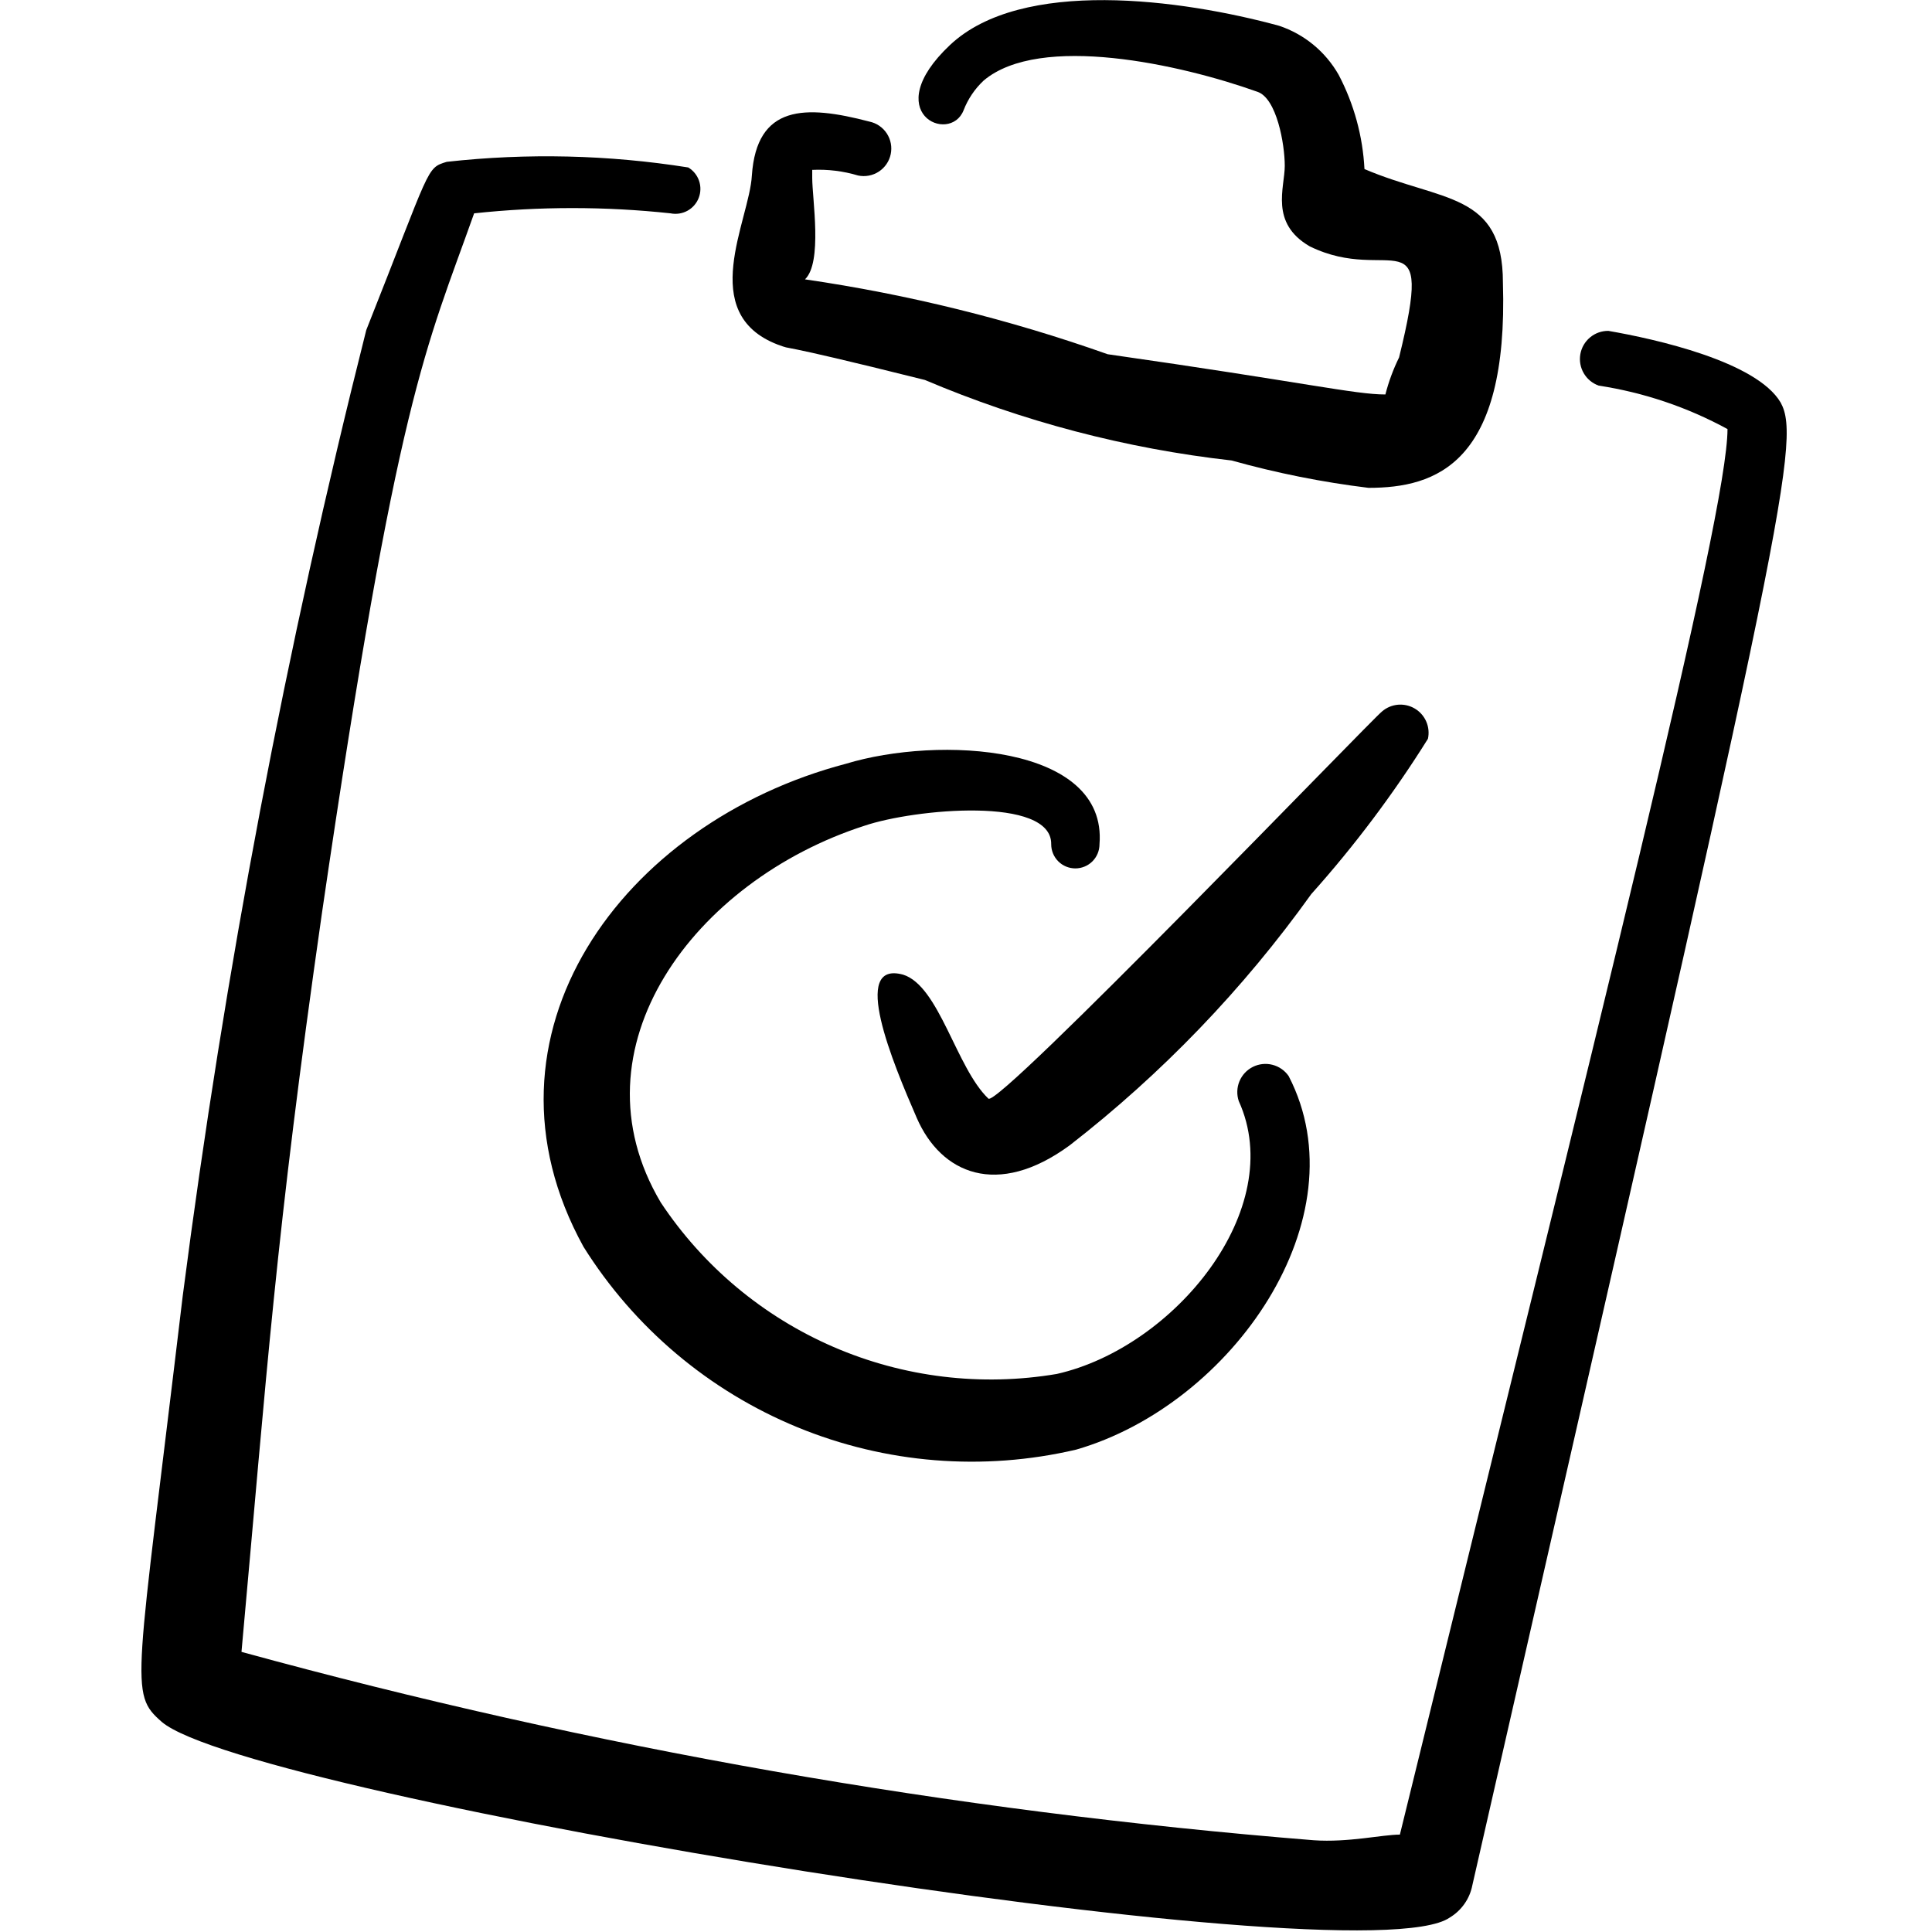
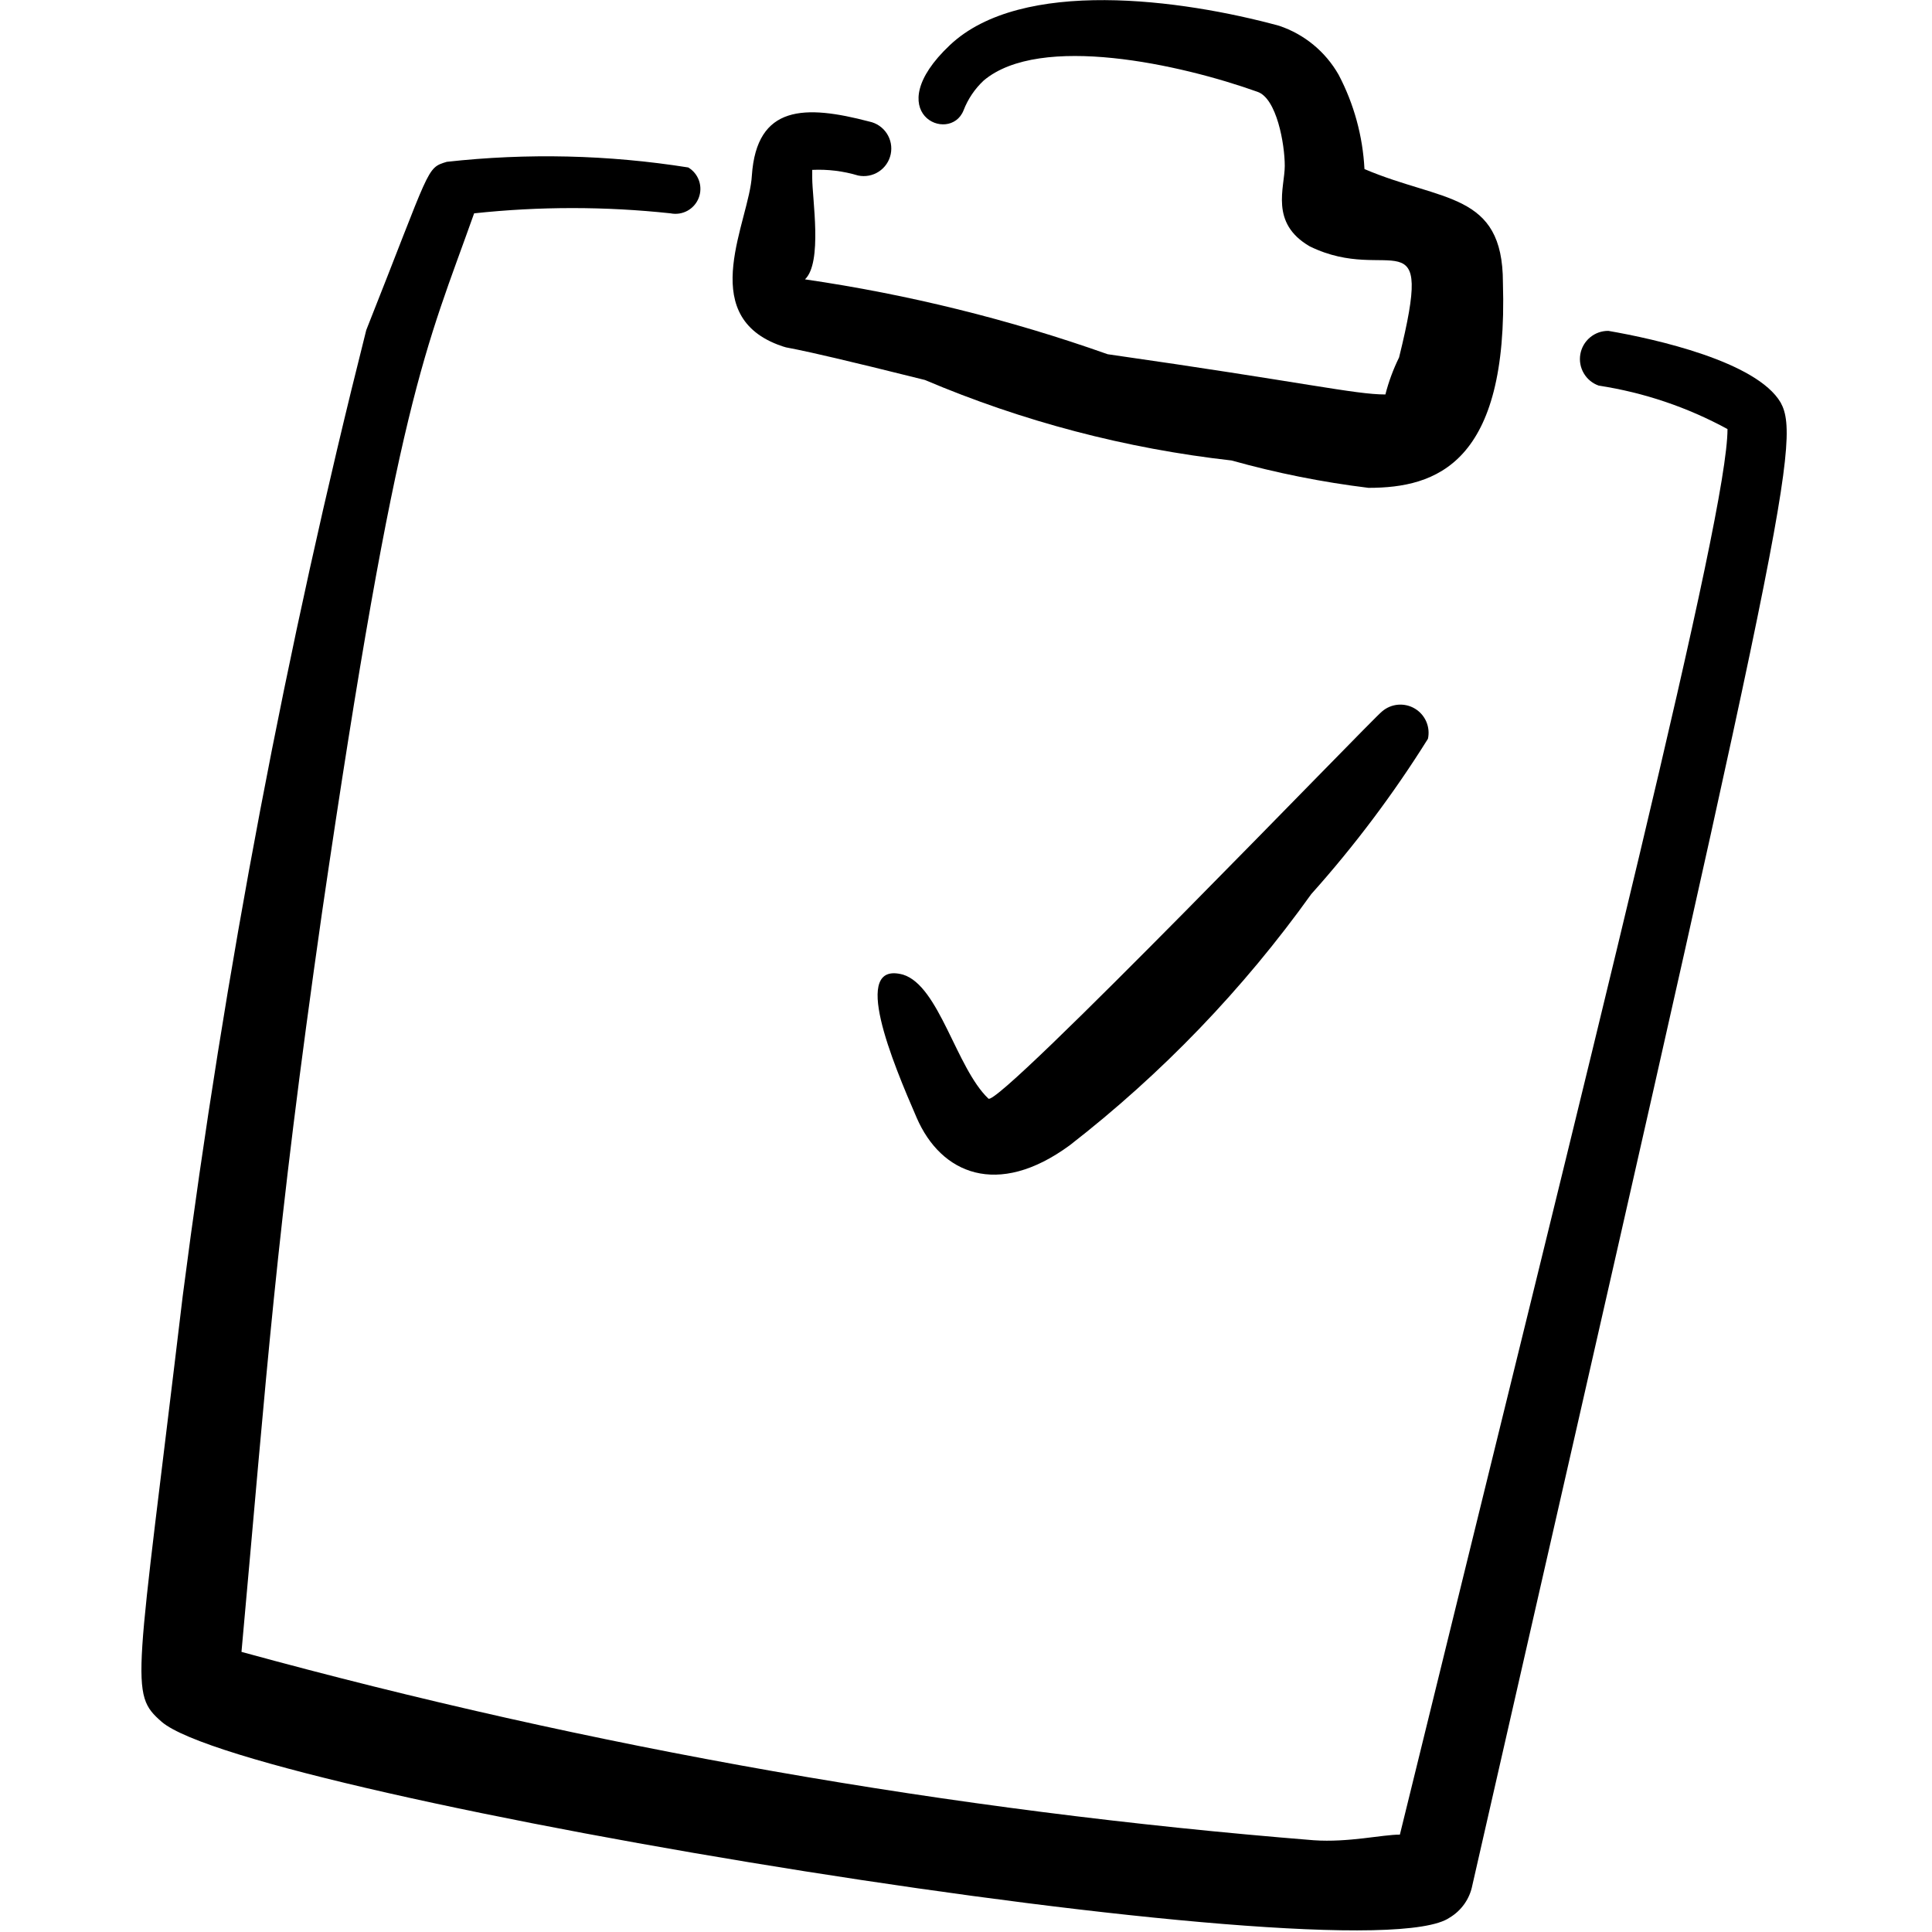
<svg xmlns="http://www.w3.org/2000/svg" width="130" height="130" viewBox="0 0 130 130" fill="none">
  <path fill-rule="evenodd" clip-rule="evenodd" d="M52.324 23.185C53.678 23.672 51.187 22.806 62.237 25.568C68.818 28.362 75.769 30.186 82.874 30.985C85.893 31.83 88.971 32.445 92.082 32.826C96.632 32.826 101.507 31.201 101.128 19.014C101.128 12.893 97.012 13.597 91.812 11.376C91.699 9.163 91.107 7.001 90.078 5.039C89.195 3.481 87.768 2.304 86.07 1.735C79.516 -0.053 68.737 -1.515 63.916 3.035C59.095 7.585 63.916 9.751 64.837 7.422C65.131 6.661 65.594 5.976 66.191 5.418C69.983 2.222 79.462 4.335 84.608 6.176C85.907 6.61 86.449 9.697 86.449 11.16C86.449 12.622 85.42 15.006 88.128 16.576C93.545 19.231 96.578 14.193 94.141 24.051C93.749 24.848 93.44 25.683 93.22 26.543C91.162 26.543 87.803 25.731 74.532 23.835C67.924 21.495 61.103 19.808 54.166 18.797C55.358 17.66 54.653 13.381 54.653 11.972V11.431C55.697 11.382 56.74 11.51 57.741 11.81C58.222 11.91 58.724 11.816 59.135 11.546C59.546 11.277 59.834 10.856 59.934 10.374C60.035 9.893 59.94 9.392 59.671 8.98C59.402 8.569 58.98 8.281 58.499 8.181C54.166 7.043 50.916 7.043 50.591 11.81C50.428 14.843 46.853 21.072 52.324 23.185Z" fill="black" />
  <path fill-rule="evenodd" clip-rule="evenodd" d="M119.815 27.085C118.19 24.322 111.365 22.805 108.224 22.264C107.775 22.259 107.339 22.414 106.994 22.701C106.648 22.988 106.416 23.388 106.338 23.83C106.26 24.272 106.341 24.727 106.568 25.115C106.794 25.503 107.15 25.798 107.574 25.947C110.611 26.411 113.543 27.401 116.24 28.872C116.24 34.614 107.736 68.251 94.195 123.447C93.003 123.447 90.728 123.989 88.399 123.826C64.005 121.866 39.85 117.622 16.249 111.151C17.982 92.085 18.524 83.364 21.665 61.426C26.757 26.597 28.653 23.51 31.903 14.355C36.296 13.883 40.727 13.883 45.12 14.355C45.508 14.433 45.911 14.371 46.258 14.181C46.605 13.99 46.873 13.683 47.016 13.314C47.158 12.944 47.166 12.537 47.037 12.162C46.908 11.788 46.651 11.471 46.311 11.268C40.936 10.415 35.47 10.288 30.061 10.889C28.653 11.322 29.032 11.16 24.645 22.21C19.248 43.614 15.124 65.318 12.294 87.21C9.153 113.589 8.665 113.914 10.886 115.864C16.79 120.901 91.54 133.251 97.553 129.026C97.943 128.792 98.28 128.477 98.541 128.104C98.803 127.731 98.983 127.307 99.07 126.86C119.761 36.185 121.278 29.739 119.815 27.085Z" fill="black" />
  <path fill-rule="evenodd" clip-rule="evenodd" d="M96.083 49.711C96.168 49.323 96.128 48.918 95.97 48.553C95.812 48.189 95.543 47.883 95.202 47.68C94.861 47.476 94.464 47.385 94.068 47.419C93.672 47.453 93.297 47.611 92.996 47.87C92.346 48.357 67.158 74.574 66.508 73.924C64.341 71.865 63.204 66.341 60.766 65.582C57.191 64.607 60.062 71.486 61.687 75.224C63.312 78.961 67.104 80.64 71.979 77.065C78.184 72.247 83.658 66.555 88.229 60.166C91.141 56.911 93.769 53.414 96.083 49.711Z" fill="black" />
-   <path fill-rule="evenodd" clip-rule="evenodd" d="M58.166 55.563C61.524 54.425 70.787 53.558 70.733 56.808C70.733 57.239 70.904 57.653 71.209 57.958C71.513 58.262 71.927 58.433 72.358 58.433C72.789 58.433 73.202 58.262 73.507 57.958C73.811 57.653 73.983 57.239 73.983 56.808C74.524 50.092 63.149 49.496 56.92 51.392C41.862 55.346 31.408 69.646 39.262 83.892C42.674 89.34 47.704 93.585 53.648 96.032C59.592 98.48 66.153 99.008 72.412 97.542C82.92 94.508 91.641 81.942 86.712 72.408C86.453 72.032 86.066 71.762 85.623 71.648C85.181 71.534 84.712 71.584 84.303 71.788C83.894 71.993 83.573 72.338 83.398 72.76C83.224 73.183 83.208 73.654 83.353 74.088C86.658 81.346 79.02 90.663 71.112 92.45C66.03 93.31 60.807 92.678 56.077 90.63C51.347 88.582 47.312 85.207 44.462 80.913C38.287 70.513 46.737 59.246 58.166 55.563Z" fill="black" />
</svg>